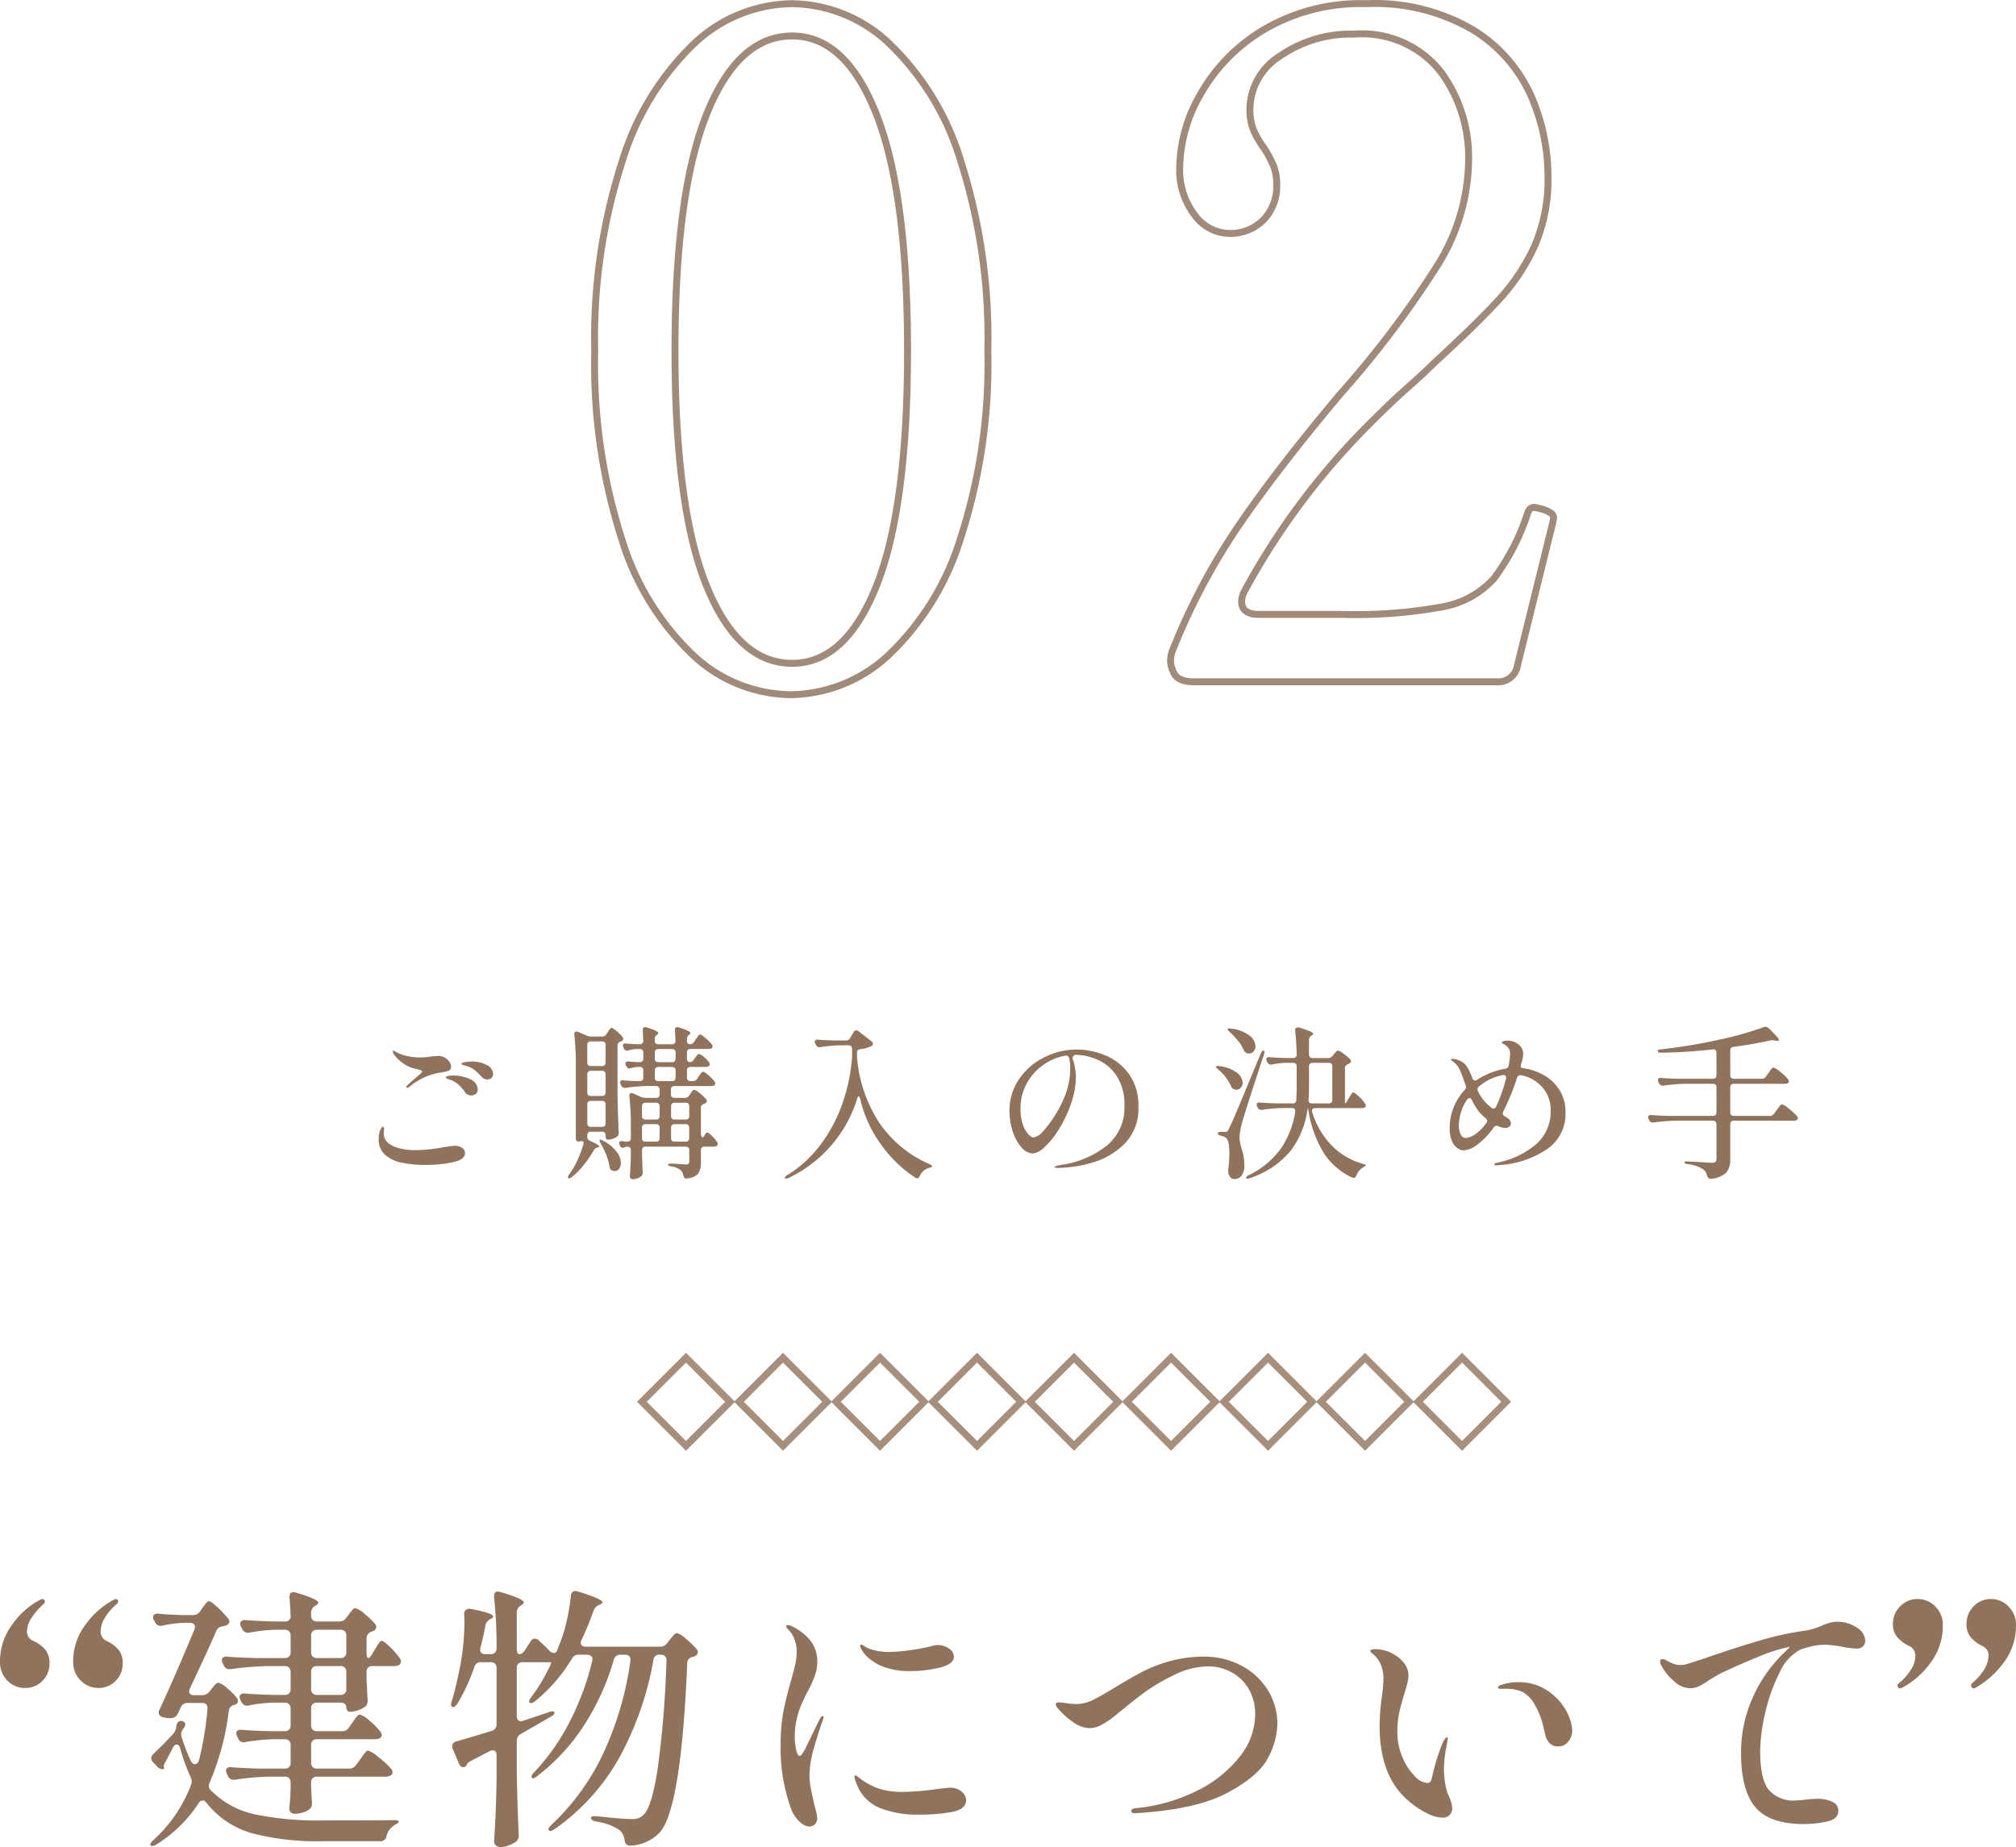
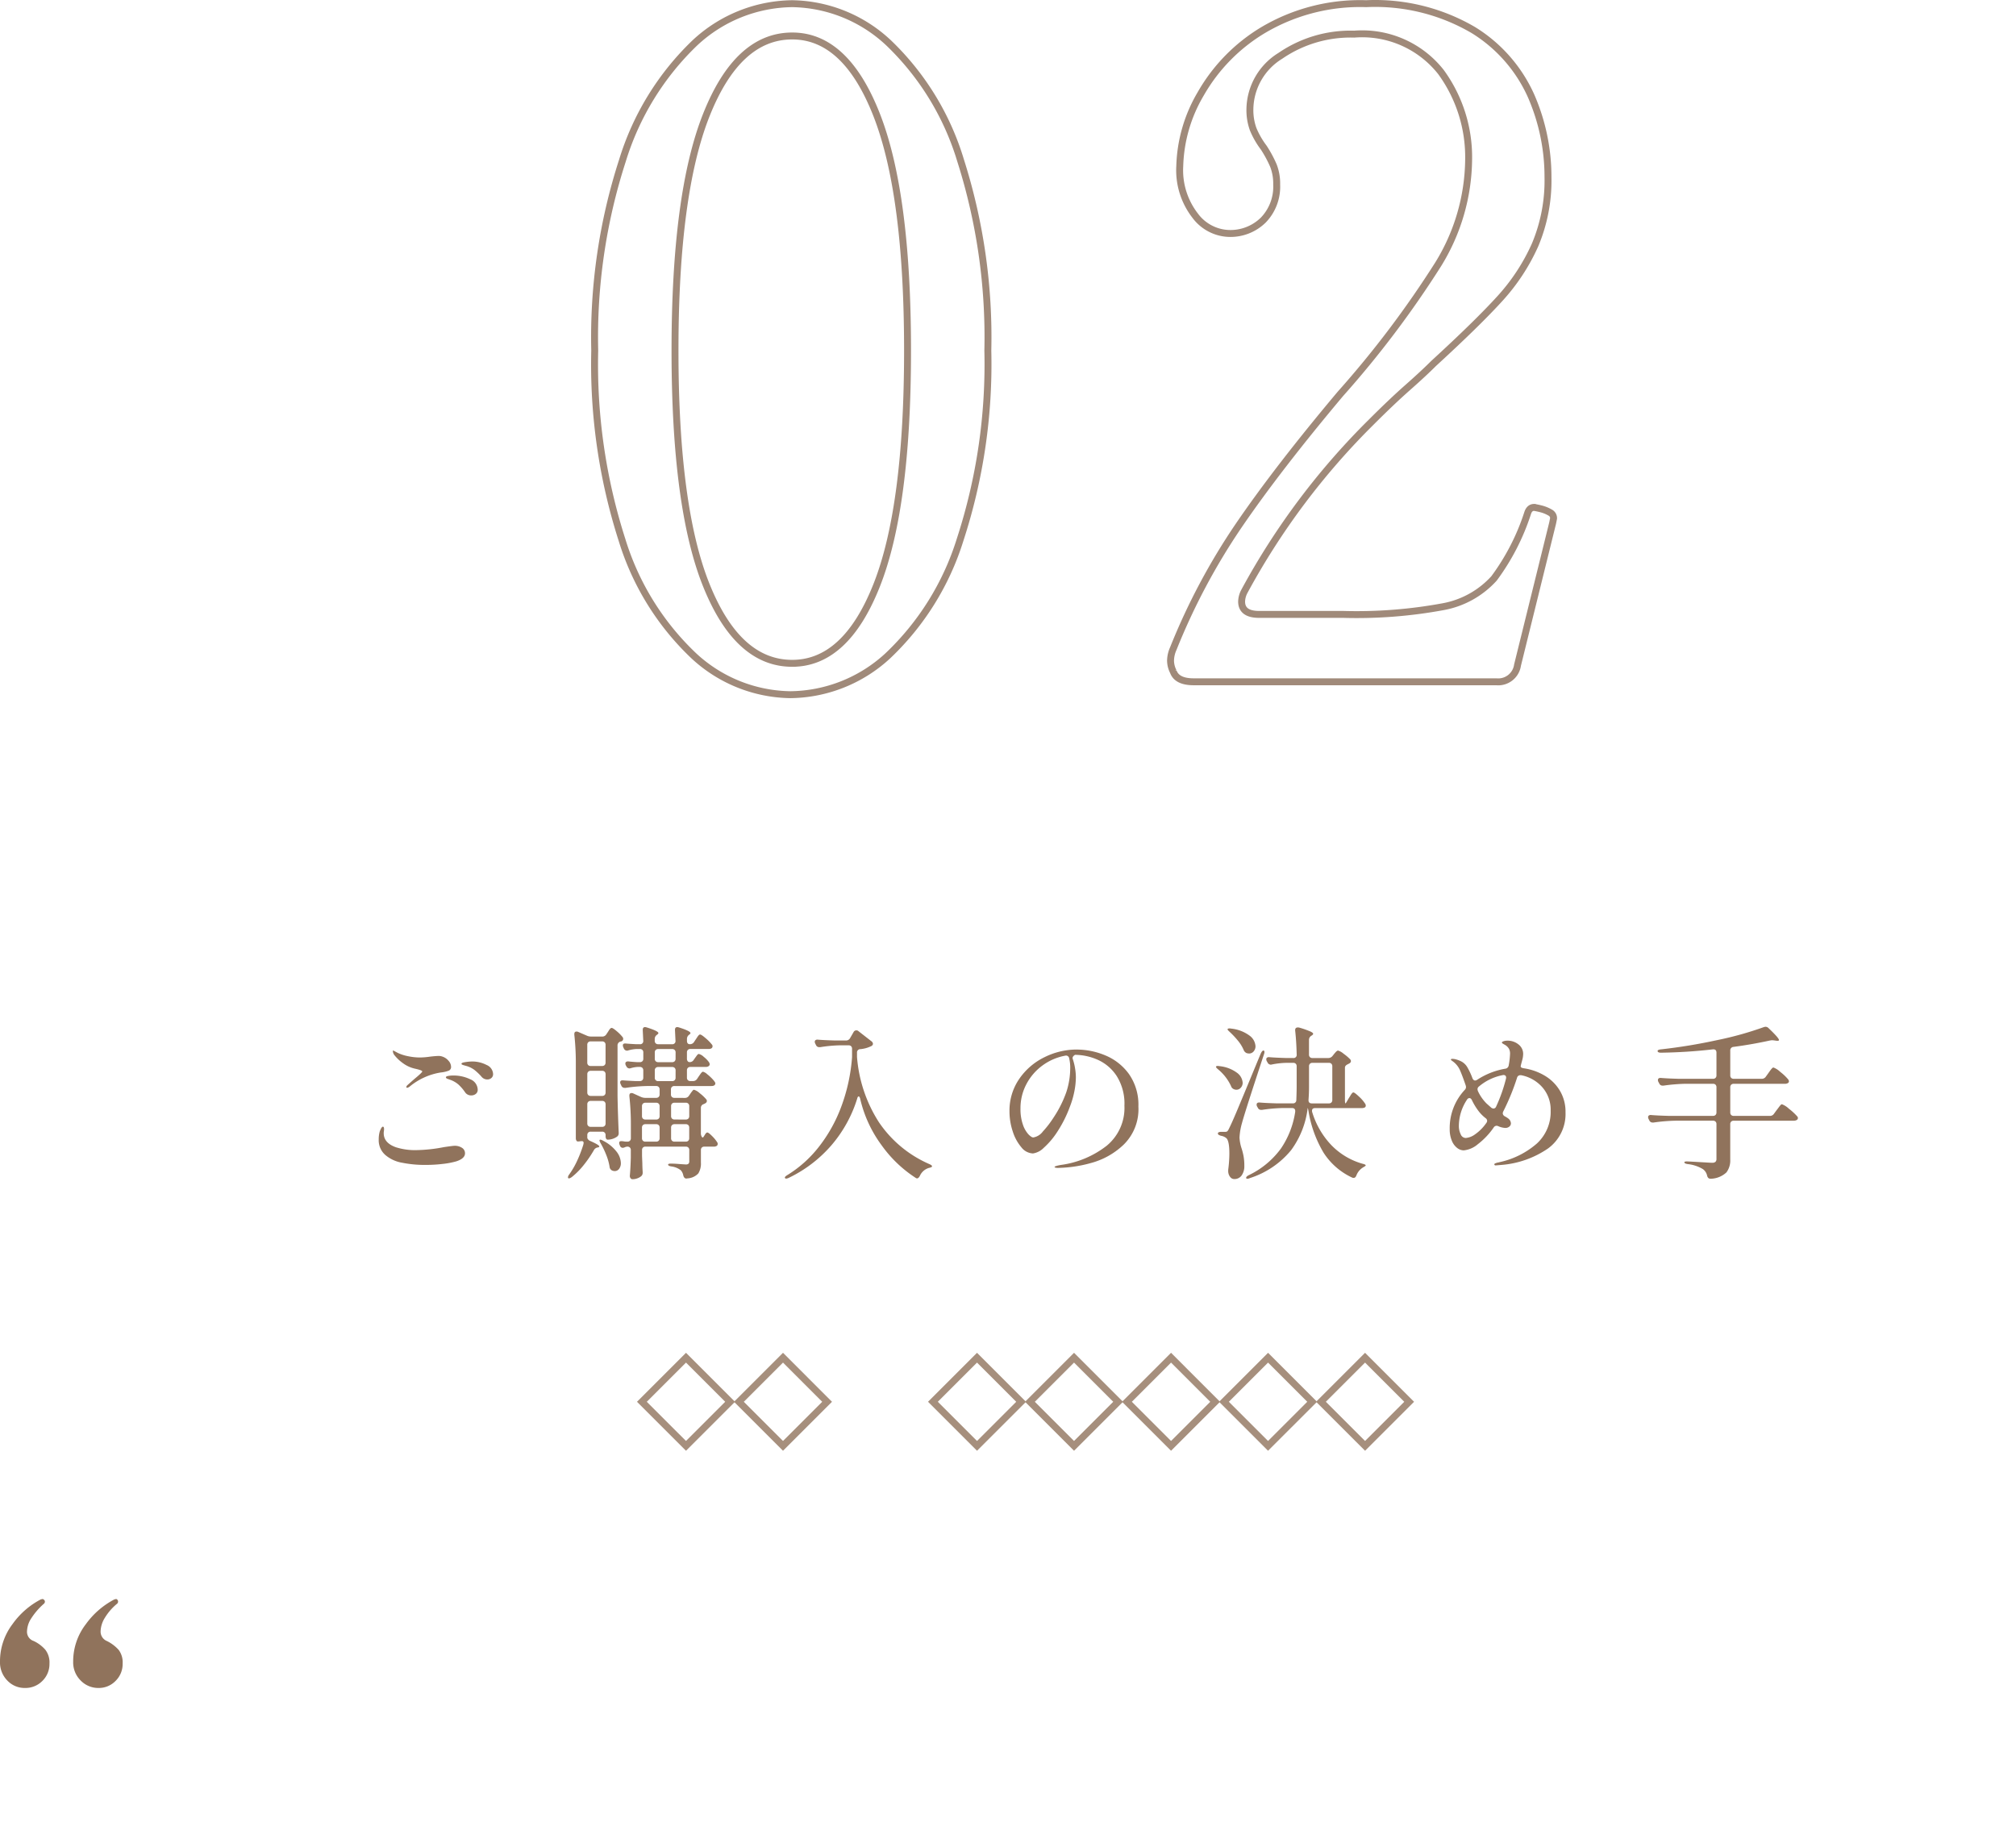
<svg xmlns="http://www.w3.org/2000/svg" width="290.94" height="266.621" viewBox="0 0 290.94 266.621">
  <g id="text" transform="translate(-641 -1930.499)">
    <g id="text-2" data-name="text" transform="translate(-1 131.777)">
-       <path id="パス_32514" data-name="パス 32514" d="M-7.86-35.7a.346.346,0,0,1-.24-.12.346.346,0,0,1-.12-.24.519.519,0,0,1,.18-.36,8.239,8.239,0,0,0,1.8-2.04,3.816,3.816,0,0,0,.6-1.92,1.544,1.544,0,0,0-.9-1.44,5.509,5.509,0,0,1-1.71-1.26A2.812,2.812,0,0,1-8.88-45a3.472,3.472,0,0,1,1.05-2.55A3.4,3.4,0,0,1-5.34-48.6a3.521,3.521,0,0,1,2.58,1.08,3.663,3.663,0,0,1,1.08,2.7,8.864,8.864,0,0,1-1.8,5.46,12.089,12.089,0,0,1-4.14,3.6Zm10.62,0a.346.346,0,0,1-.24-.12.407.407,0,0,1-.12-.3.407.407,0,0,1,.12-.3,7.987,7.987,0,0,0,1.8-2.07,3.9,3.9,0,0,0,.6-1.89,1.469,1.469,0,0,0-.9-1.44,5.137,5.137,0,0,1-1.68-1.26A2.9,2.9,0,0,1,1.74-45a3.524,3.524,0,0,1,1.02-2.55A3.374,3.374,0,0,1,5.28-48.6,3.454,3.454,0,0,1,7.8-47.52a3.663,3.663,0,0,1,1.08,2.7,8.737,8.737,0,0,1-1.8,5.43A13.114,13.114,0,0,1,3-35.76Z" transform="translate(924.06 2078.143)" fill="#90735c" />
-       <path id="パス_32513" data-name="パス 32513" d="M-98.6-29.36a1.149,1.149,0,0,0,1-.52l.32-.44q.12-.16.34-.44a2.972,2.972,0,0,1,.36-.4.453.453,0,0,1,.3-.12,3.528,3.528,0,0,1,1.3.82A10.441,10.441,0,0,1-93.44-29a.688.688,0,0,1,.16.44.665.665,0,0,1-.32.52,3.1,3.1,0,0,1-.4.16,1.025,1.025,0,0,0-.68.96v2q0,.84.24.84t.56-.56l.4-.68q.16-.24.36-.58a3.469,3.469,0,0,1,.34-.5.4.4,0,0,1,.3-.16q.28,0,1.22.92a9.943,9.943,0,0,1,1.38,1.6.745.745,0,0,1,.16.48.612.612,0,0,1-.2.44,1.4,1.4,0,0,1-.76.2h-3.16a.838.838,0,0,0-.62.22.838.838,0,0,0-.22.62V-21l.08,1.4q0,.6.08,1.56a1.922,1.922,0,0,1-.08.6.771.771,0,0,1-.32.4,3.743,3.743,0,0,1-1.06.52,3.737,3.737,0,0,1-1.14.2.408.408,0,0,1-.34-.2A.816.816,0,0,1-97.6-17a.568.568,0,0,0-.22-.46.954.954,0,0,0-.62-.18h-3.4a.838.838,0,0,0-.62.22.838.838,0,0,0-.22.62v2.44a.838.838,0,0,0,.22.62.838.838,0,0,0,.62.22h3.64a1.128,1.128,0,0,0,1-.56l.44-.64q.12-.16.36-.5a4.093,4.093,0,0,1,.42-.52.5.5,0,0,1,.34-.18,3.6,3.6,0,0,1,1.4.9,8.931,8.931,0,0,1,1.56,1.58.865.865,0,0,1,.2.44.612.612,0,0,1-.2.44,1.4,1.4,0,0,1-.76.2h-8.4a.838.838,0,0,0-.62.22.838.838,0,0,0-.22.62v2.56a.838.838,0,0,0,.22.62.838.838,0,0,0,.62.22h4.64a1.149,1.149,0,0,0,1-.52l.56-.76q.16-.2.42-.58a4.1,4.1,0,0,1,.44-.56.5.5,0,0,1,.34-.18,4.7,4.7,0,0,1,1.52.98,12.241,12.241,0,0,1,1.8,1.66.88.88,0,0,1,.2.48.572.572,0,0,1-.24.44,1.4,1.4,0,0,1-.76.2h-9.92a.838.838,0,0,0-.62.22.838.838,0,0,0-.22.62v.64q.04,1.12.12,2.16v.24a1.027,1.027,0,0,1-.28.76,2.713,2.713,0,0,1-.98.52,3.959,3.959,0,0,1-1.22.2.736.736,0,0,1-.6-.24.848.848,0,0,1-.2-.56q.12-.92.16-1.88l.04-.88v-.96a.838.838,0,0,0-.22-.62.838.838,0,0,0-.62-.22h-2.2a37.528,37.528,0,0,0-4.96.44h-.24a.822.822,0,0,1-.8-.52l-.16-.32a1.065,1.065,0,0,1-.12-.48.44.44,0,0,1,.2-.38.8.8,0,0,1,.56-.1q1.36.12,4.12.2h3.6a.838.838,0,0,0,.62-.22.838.838,0,0,0,.22-.62v-2.56a.838.838,0,0,0-.22-.62.838.838,0,0,0-.62-.22h-1.76a29.554,29.554,0,0,0-3.92.4.886.886,0,0,1-.28.04.8.8,0,0,1-.76-.52l-.16-.32a1.065,1.065,0,0,1-.12-.48.44.44,0,0,1,.2-.38.8.8,0,0,1,.56-.1q1.36.12,4.12.2h2.12a.838.838,0,0,0,.62-.22.838.838,0,0,0,.22-.62V-16.8a.838.838,0,0,0-.22-.62.838.838,0,0,0-.62-.22h-1.56a19.577,19.577,0,0,0-3.6.4.886.886,0,0,1-.28.04.873.873,0,0,1-.8-.52l-.16-.28a1.065,1.065,0,0,1-.12-.48.44.44,0,0,1,.2-.38.8.8,0,0,1,.56-.1q1.36.12,4.08.2h1.68a.838.838,0,0,0,.62-.22.838.838,0,0,0,.22-.62v-2.48a.838.838,0,0,0-.22-.62.838.838,0,0,0-.62-.22h-2.48a43.086,43.086,0,0,0-5.28.44h-.24a.822.822,0,0,1-.8-.52l-.16-.32a1.065,1.065,0,0,1-.12-.48.44.44,0,0,1,.2-.38.8.8,0,0,1,.56-.1q1.36.12,4.12.2h4.2a.838.838,0,0,0,.62-.22.838.838,0,0,0,.22-.62v-2.4a.838.838,0,0,0-.22-.62.838.838,0,0,0-.62-.22H-108a23.642,23.642,0,0,0-3.52.4.886.886,0,0,1-.28.04.873.873,0,0,1-.8-.52l-.2-.36a1,1,0,0,1-.12-.44.479.479,0,0,1,.22-.4.805.805,0,0,1,.58-.12q1.32.12,4,.2h1.64a.742.742,0,0,0,.84-.84q-.08-1.84-.16-2.6v-.08q0-.72.6-.72l.36.08q3.2.96,3.2,1.44,0,.2-.36.4l-.12.08a1.128,1.128,0,0,0-.56,1v.4a.838.838,0,0,0,.22.62.838.838,0,0,0,.62.22Zm-21.12-.92a1.149,1.149,0,0,0,1-.52l.32-.48q.16-.2.46-.6t.54-.4q.28,0,1.24.9a14.539,14.539,0,0,1,1.52,1.62.64.64,0,0,1,.16.4.621.621,0,0,1-.44.56,3.657,3.657,0,0,1-.6.16,1.041,1.041,0,0,0-.88.72q-1.08,2.52-3.76,8.2a1,1,0,0,0-.12.44q0,.56.72.56h1.12a1.29,1.29,0,0,0,1.04-.48l.32-.4q.12-.16.46-.54t.58-.38a3.128,3.128,0,0,1,1.22.78,8.841,8.841,0,0,1,1.42,1.42.688.688,0,0,1,.16.44.591.591,0,0,1-.36.52l-.16.04a.978.978,0,0,0-.8.88,38.2,38.2,0,0,1-2.76,10.32,1.065,1.065,0,0,0-.12.48.956.956,0,0,0,.32.68,12.65,12.65,0,0,0,6.3,3.44,45.827,45.827,0,0,0,10.02.88q7,0,9.92-.04h.2q.64,0,.64.24,0,.12-.2.24t-.48.28A2.624,2.624,0,0,0-91.8,1.6a.835.835,0,0,1-.88.76H-101a36.82,36.82,0,0,1-10.32-1.18A12.865,12.865,0,0,1-117.8-3.2a.6.6,0,0,0-.52-.32.7.7,0,0,0-.6.4,19.687,19.687,0,0,1-6.04,5.92,1.6,1.6,0,0,1-.56.24q-.24.04-.32-.08l-.04-.12q0-.24.48-.68A20.583,20.583,0,0,0-120-5.8a1.114,1.114,0,0,0,.08-.48,1.42,1.42,0,0,0-.16-.64A26.188,26.188,0,0,1-121.56-11q-.16-.6-.52-.6-.32,0-.56.48l-1.08,2.08q-.32.48-.2.72a.557.557,0,0,1,.04.24l-.24.04a1,1,0,0,1-.72-.32l-.68-.72a.987.987,0,0,1-.24-.56.9.9,0,0,1,.32-.6q1.6-1.52,2.8-2.84a1.825,1.825,0,0,0,.48-.96l.04-.28a.915.915,0,0,1,.32-.58.554.554,0,0,1,.56-.06.48.48,0,0,1,.4.48,1.064,1.064,0,0,1-.2.48l-.16.24a1.239,1.239,0,0,0-.24.68,2.205,2.205,0,0,0,.08.44,25.723,25.723,0,0,0,1.32,3.4q.24.48.6.48.4,0,.6-.64a47.062,47.062,0,0,0,1.2-7.32v-.12q0-.76-.8-.76h-2.04a1.059,1.059,0,0,0-1,.6l-.4.88a1.186,1.186,0,0,1-.72.68,2.132,2.132,0,0,1-.48.04,3.52,3.52,0,0,1-1.04-.16q-.56-.2-.56-.64a1,1,0,0,1,.12-.44q2.04-4.36,5.04-11.56l.08-.36a.533.533,0,0,0-.2-.44.807.807,0,0,0-.52-.16h-1a16.537,16.537,0,0,0-2.96.4l-.24.04a.9.9,0,0,1-.84-.52l-.16-.28a1.065,1.065,0,0,1-.12-.48.44.44,0,0,1,.2-.38.8.8,0,0,1,.56-.1q1.12.12,3.44.2Zm22.12,2.96a.838.838,0,0,0-.22-.62.838.838,0,0,0-.62-.22h-3.4a.838.838,0,0,0-.62.22.838.838,0,0,0-.22.62v2.4a.838.838,0,0,0,.22.62.838.838,0,0,0,.62.22h3.4a.838.838,0,0,0,.62-.22.838.838,0,0,0,.22-.62Zm-5.08,7.72a.838.838,0,0,0,.22.62.838.838,0,0,0,.62.22h3.4a.838.838,0,0,0,.62-.22.838.838,0,0,0,.22-.62v-2.48a.838.838,0,0,0-.22-.62.838.838,0,0,0-.62-.22h-3.4a.838.838,0,0,0-.62.22.838.838,0,0,0-.22.62Zm30.08-5.04q.4,0,.76-.56l.84-1.28a.7.7,0,0,1,.6-.4.841.841,0,0,1,.6.28q.24.24.64.6t.88.88a1.174,1.174,0,0,0,.64.32.448.448,0,0,0,.44-.36,8.3,8.3,0,0,0,.32-.8,20.778,20.778,0,0,0,1.08-3.46,28.785,28.785,0,0,0,.6-3.62q.08-.72.64-.72a2.4,2.4,0,0,1,.4.08q3.52,1.08,3.52,1.56,0,.16-.36.32l-.12.04a1.461,1.461,0,0,0-.8.84,43.912,43.912,0,0,1-1.72,4.2,1,1,0,0,0-.12.44q0,.56.76.56h10.64a1.29,1.29,0,0,0,1.04-.48l.36-.48q.16-.2.5-.6t.58-.4a3.418,3.418,0,0,1,1.28.82,11.4,11.4,0,0,1,1.56,1.5.688.688,0,0,1,.16.44.675.675,0,0,1-.4.56l-.36.12a.9.9,0,0,0-.76.92q-.88,20.96-3.96,24.4A6.134,6.134,0,0,1-56.56,3h-.12q-.64,0-.76-.8A2.3,2.3,0,0,0-58.16.76,8.187,8.187,0,0,0-61.52-.48q-.76-.16-.76-.52,0-.32.88-.24,3.68.4,5,.4a2.9,2.9,0,0,0,.96-.12,2.4,2.4,0,0,0,.72-.48q1.24-1.12,2.1-7A148.8,148.8,0,0,0-51.4-23.68v-.08a.771.771,0,0,0-.22-.6.829.829,0,0,0-.58-.2h-.2a.8.8,0,0,0-.88.76,46.094,46.094,0,0,1-4.9,14.06A31.155,31.155,0,0,1-67.52.6q-.64.44-.84.2a.23.23,0,0,1-.08-.16q0-.2.48-.68A33.781,33.781,0,0,0-60.4-10.58a46.71,46.71,0,0,0,3.8-13.1v-.16q0-.72-.8-.72h-.64a.941.941,0,0,0-.96.72,35.291,35.291,0,0,1-4.26,9.42A29.058,29.058,0,0,1-70-7.08q-.64.52-.84.28a.232.232,0,0,1-.04-.16,1.1,1.1,0,0,1,.4-.64,31.283,31.283,0,0,0,5.14-7.34,38.83,38.83,0,0,0,3.22-8.7l.04-.24a.61.61,0,0,0-.22-.5.887.887,0,0,0-.58-.18h-1.16a1.071,1.071,0,0,0-1,.56,23.362,23.362,0,0,1-5.28,6.12q-.56.44-.84.24l-.08-.16a1.493,1.493,0,0,1,.36-.68,25.2,25.2,0,0,0,2.4-3.92,4.14,4.14,0,0,0,.36-.74q.12-.34.04-.34h-4.08a.838.838,0,0,0-.62.22.838.838,0,0,0-.22.62v6.92a.875.875,0,0,0,.16.56.533.533,0,0,0,.44.2,1.27,1.27,0,0,0,.36-.08l3.6-1.2a1.28,1.28,0,0,1,.6-.14q.24.02.28.14v.04q0,.32-.56.6l-4.28,2.48a1.114,1.114,0,0,0-.6,1v4.68q.08,4.36.28,8.8v.2a1.07,1.07,0,0,1-.36.84,4.649,4.649,0,0,1-1.06.56,3.27,3.27,0,0,1-1.18.24.992.992,0,0,1-.7-.24.74.74,0,0,1-.26-.56q.28-4,.36-8.76v-3.68q0-.72-.56-.72a1,1,0,0,0-.44.12l-2.68,1.4a1.559,1.559,0,0,0-.56.44l-.08.16a.513.513,0,0,1-.48.32q-.4,0-.64-.56l-.88-2.08a1.27,1.27,0,0,1-.08-.36.7.7,0,0,1,.6-.72q3.16-.92,5.08-1.52a.941.941,0,0,0,.72-.96v-8.12a.838.838,0,0,0-.22-.62.838.838,0,0,0-.62-.22h-1.4a.935.935,0,0,0-.96.68,26.93,26.93,0,0,1-2.44,5.28q-.36.52-.6.52-.32,0-.32-.4a1.328,1.328,0,0,1,.12-.52q.48-1.52,1.16-4.84a34.636,34.636,0,0,0,.64-6.8,6.464,6.464,0,0,0-.04-.84.757.757,0,0,1,.26-.64.93.93,0,0,1,.74-.12q3.2.6,3.2,1.08,0,.2-.32.32l-.12.08a1.31,1.31,0,0,0-.68.88q-.32,1.72-.72,3.2a1.041,1.041,0,0,0-.04.32q0,.64.76.64h.76a.838.838,0,0,0,.62-.22.838.838,0,0,0,.22-.62v-.24a64.492,64.492,0,0,0-.36-7.16v-.16q0-.64.56-.64a2.4,2.4,0,0,1,.4.08,23.173,23.173,0,0,1,2.58.9q.74.34.74.58,0,.2-.32.4l-.12.08a1.128,1.128,0,0,0-.56,1v5.16a1.539,1.539,0,0,0,.1.62A.321.321,0,0,0-72.6-24.64ZM-30.8.24a2.152,2.152,0,0,1-1.4-.72,4.871,4.871,0,0,1-1.16-1.68,25.785,25.785,0,0,1-1.56-9.52,24.821,24.821,0,0,1,.4-4.7q.4-2.06,1.08-4.38.44-1.56.64-2.46A8.186,8.186,0,0,0-32.6-25a5.138,5.138,0,0,0-.3-1.7,3.586,3.586,0,0,0-.82-1.38q-.08-.08-.24-.26a.529.529,0,0,1-.16-.34q0-.16.24-.16a1.55,1.55,0,0,1,.64.2,7.825,7.825,0,0,1,2.6,2.02,4.855,4.855,0,0,1,1,3.18A5.764,5.764,0,0,1-30-21.48a17.011,17.011,0,0,1-1.08,2.32q-.4.8-.8,1.7a10.461,10.461,0,0,0-.6,1.7,11.464,11.464,0,0,0-.4,3.08,8.2,8.2,0,0,0,.2,1.86q.2.86.52.86.16,0,.38-.34t.3-.46l2.2-4.52q.28-.44.44-.44.12,0,.12.16l-.12.48q-.6,1.6-1.26,3.94a14.747,14.747,0,0,0-.66,3.82,10.991,10.991,0,0,0,.2,2.08q.2,1.04.56,2.56A9.915,9.915,0,0,1-29.64-1a1.2,1.2,0,0,1-.34.92A1.154,1.154,0,0,1-30.8.24ZM-16.28-22.2a10.426,10.426,0,0,1-3.52-.52A7.217,7.217,0,0,1-22-23.9a4.628,4.628,0,0,1-1.28-1.46,1.246,1.246,0,0,1-.16-.52q0-.16.12-.16a1.247,1.247,0,0,1,.4.2q.32.2.56.32a8.027,8.027,0,0,0,3.08.56,23.083,23.083,0,0,0,2.92-.24,28.374,28.374,0,0,0,3.08-.56,3.29,3.29,0,0,1,1-.2,2.806,2.806,0,0,1,1.64.5,1.43,1.43,0,0,1,.72,1.18q0,1.08-2.04,1.58A18.094,18.094,0,0,1-16.28-22.2Zm1.24,20.72a14.518,14.518,0,0,1-5.62-.98A6.006,6.006,0,0,1-24-6.04a3.1,3.1,0,0,1-.28-.92.141.141,0,0,1,.16-.16.587.587,0,0,1,.32.16q.2.16.32.24A9.026,9.026,0,0,0-19.88-5a11.847,11.847,0,0,0,2.72.24,36.935,36.935,0,0,0,5-.44q1.52-.16,1.64-.16A2.52,2.52,0,0,1-8.8-4.8a1.633,1.633,0,0,1,.64,1.24q0,1.28-1.94,1.68A25.154,25.154,0,0,1-15.04-1.48Zm31.32-.2q-.6,0-.6-.32t.56-.4a25.022,25.022,0,0,0,8.8-2.46,17.787,17.787,0,0,0,6.24-4.92,9.841,9.841,0,0,0,2.28-6.1,7.107,7.107,0,0,0-.98-3.82,6.392,6.392,0,0,0-2.54-2.38,7.093,7.093,0,0,0-3.28-.8A11.24,11.24,0,0,0,21.8-21.6a27.3,27.3,0,0,0-4.16,2.44q-1.56,1.16-3.32,2.6-.2.16-1.08.88a11.129,11.129,0,0,1-1.82,1.22,3.686,3.686,0,0,1-1.7.5,4.179,4.179,0,0,1-2.36-.82,10.1,10.1,0,0,1-1.96-1.7q-.6-.56-.6-.88,0-.2.1-.26a.819.819,0,0,1,.38-.06,10.27,10.27,0,0,1,1.08.12,10.059,10.059,0,0,0,1.36.12,5.473,5.473,0,0,0,2.4-.58q1.2-.58,3.28-1.86,2.24-1.36,3.92-2.24a20.48,20.48,0,0,1,3.96-1.52,18.3,18.3,0,0,1,4.96-.64,11.282,11.282,0,0,1,5.22,1.24,9.828,9.828,0,0,1,3.86,3.48,9.19,9.19,0,0,1,1.44,5.08,10.765,10.765,0,0,1-1.34,4.8q-1.34,2.64-5.88,5.06T16.28-1.68Zm44.28.64a5.439,5.439,0,0,1-2.22-.64,13.23,13.23,0,0,1-2.9-2q-3.92-3.52-3.92-10.6a31,31,0,0,1,.32-4.2,23.69,23.69,0,0,0,.24-2.48,5.79,5.79,0,0,0-.36-2.12,4.009,4.009,0,0,0-1.24-1.64q-.32-.28-.32-.4t.26-.18a2.394,2.394,0,0,1,.54-.06,5.154,5.154,0,0,1,2.14.5,5.151,5.151,0,0,1,1.84,1.38,2.874,2.874,0,0,1,.74,1.88,5.231,5.231,0,0,1-.18,1.24q-.18.72-.42,1.44-.48,1.6-.74,2.78a12.619,12.619,0,0,0-.26,2.7,9.169,9.169,0,0,0,.74,3.7,8.46,8.46,0,0,0,1.76,2.7,2.826,2.826,0,0,0,1.82,1q.52,0,.68-.8a28.265,28.265,0,0,1,1.56-5.04q.36-.76.6-.76.12,0,.12.24l-.12.72a18.089,18.089,0,0,0-.44,3.8,14.588,14.588,0,0,0,.24,2.24,7.327,7.327,0,0,0,.52,1.6A4.534,4.534,0,0,1,62-2.44a1.378,1.378,0,0,1-.38,1.02A1.433,1.433,0,0,1,60.56-1.04Zm16.8-10.28a1.734,1.734,0,0,1-1.28-.44,2.588,2.588,0,0,1-.64-1.2q-.04-.16-.38-1.56a10.541,10.541,0,0,0-1.12-2.76,4.715,4.715,0,0,0-1.74-1.88,5.61,5.61,0,0,0-2.56-.48h-.68q-.36,0-.36-.2t.44-.36a8.044,8.044,0,0,1,2.56-.4,7.387,7.387,0,0,1,5,1.88,8.009,8.009,0,0,1,2.1,2.76,6.269,6.269,0,0,1,.62,2.32,2.464,2.464,0,0,1-.58,1.62A1.742,1.742,0,0,1,77.36-11.32Zm40.28-18a4.861,4.861,0,0,1,2.7.82,2.305,2.305,0,0,1,1.26,1.9,1.1,1.1,0,0,1-.34.84,1.154,1.154,0,0,1-.82.32,14.4,14.4,0,0,1-2.04-.24,14.876,14.876,0,0,0-2.56-.32,8.461,8.461,0,0,0-2.02.24q-.98.24-1.54.44a6.806,6.806,0,0,0-3.04,3.34,25.079,25.079,0,0,0-2.06,5.76,25.164,25.164,0,0,0-.74,5.62q0,3.96,1.22,5.52a4.746,4.746,0,0,0,3.98,1.56l1.08-.08a15.143,15.143,0,0,1,1.88-.16,4.952,4.952,0,0,1,2.28.44,1.385,1.385,0,0,1,.84,1.28q0,1.2-1.62,1.56a15.539,15.539,0,0,1-3.38.36q-4.96,0-7-2.46t-2.04-7.78a19.209,19.209,0,0,1,1.68-8,20.373,20.373,0,0,1,4.36-6.32q1.12-1.04.92-1l-.24.04a23.058,23.058,0,0,0-4.22,1.38q-2.82,1.14-5.66,2.5-.48.28-.84.5t-.64.38A9.53,9.53,0,0,1,97.6-20a3.083,3.083,0,0,1-1.32.28,3.634,3.634,0,0,1-2.4-1.14,7.208,7.208,0,0,1-1.72-2.18,1.06,1.06,0,0,1-.16-.52.318.318,0,0,1,.36-.36,1.06,1.06,0,0,1,.52.16,7.874,7.874,0,0,0,1.02.5,2.9,2.9,0,0,0,1.06.18,4.813,4.813,0,0,0,.72-.08q.32-.08,2.64-.84,4.12-1.44,7.84-2.54a44.359,44.359,0,0,1,6.8-1.5,9.477,9.477,0,0,0,2.28-.68,10.379,10.379,0,0,1,1.28-.46A4.3,4.3,0,0,1,117.64-29.32Z" transform="translate(789.58 2062.143)" fill="#90735c" />
      <path id="パス_32512" data-name="パス 32512" d="M-5.25-35.76A3.424,3.424,0,0,1-7.8-36.84a3.719,3.719,0,0,1-1.05-2.7,8.9,8.9,0,0,1,1.8-5.43,11.558,11.558,0,0,1,4.08-3.57l.24-.06a.346.346,0,0,1,.24.12.346.346,0,0,1,.12.24.407.407,0,0,1-.12.3,9.932,9.932,0,0,0-1.83,2.1,3.614,3.614,0,0,0-.63,1.86,1.4,1.4,0,0,0,.96,1.44,5.137,5.137,0,0,1,1.68,1.26,3,3,0,0,1,.6,1.98,3.423,3.423,0,0,1-1.02,2.52A3.423,3.423,0,0,1-5.25-35.76Zm10.62,0a3.521,3.521,0,0,1-2.58-1.08,3.663,3.663,0,0,1-1.08-2.7,8.807,8.807,0,0,1,1.83-5.43,11.811,11.811,0,0,1,4.11-3.57l.24-.06a.259.259,0,0,1,.21.12.4.4,0,0,1,.09.24.407.407,0,0,1-.12.3,7.987,7.987,0,0,0-1.8,2.07,3.9,3.9,0,0,0-.6,1.89,1.469,1.469,0,0,0,.9,1.44,5.531,5.531,0,0,1,1.71,1.29,2.982,2.982,0,0,1,.57,1.95,3.423,3.423,0,0,1-1.02,2.52A3.353,3.353,0,0,1,5.37-35.76Z" transform="translate(650.85 2078.143)" fill="#90735c" />
    </g>
    <g id="ひし形" transform="translate(34.929 131.777)" opacity="0.8">
      <g id="パス_32511" data-name="パス 32511" transform="translate(705.071 1994) rotate(45)" fill="none">
        <path d="M0,0H10V10H0Z" stroke="none" />
        <path d="M 1 1 L 1 9 L 9 9 L 9 1 L 1 1 M 0 0 L 10 0 L 10 10 L 0 10 L 0 0 Z" stroke="none" fill="#90735c" />
      </g>
      <g id="パス_32510" data-name="パス 32510" transform="translate(719.071 1994) rotate(45)" fill="none">
-         <path d="M0,0H10V10H0Z" stroke="none" />
        <path d="M 1 1 L 1 9 L 9 9 L 9 1 L 1 1 M 0 0 L 10 0 L 10 10 L 0 10 L 0 0 Z" stroke="none" fill="#90735c" />
      </g>
      <g id="パス_32509" data-name="パス 32509" transform="translate(733.071 1994) rotate(45)" fill="none">
        <path d="M0,0H10V10H0Z" stroke="none" />
-         <path d="M 1 1 L 1 9 L 9 9 L 9 1 L 1 1 M 0 0 L 10 0 L 10 10 L 0 10 L 0 0 Z" stroke="none" fill="#90735c" />
      </g>
      <g id="パス_32508" data-name="パス 32508" transform="translate(747.071 1994) rotate(45)" fill="none">
        <path d="M0,0H10V10H0Z" stroke="none" />
        <path d="M 1 1 L 1 9 L 9 9 L 9 1 L 1 1 M 0 0 L 10 0 L 10 10 L 0 10 L 0 0 Z" stroke="none" fill="#90735c" />
      </g>
      <g id="パス_32507" data-name="パス 32507" transform="translate(761.071 1994) rotate(45)" fill="none">
        <path d="M0,0H10V10H0Z" stroke="none" />
        <path d="M 1 1 L 1 9 L 9 9 L 9 1 L 1 1 M 0 0 L 10 0 L 10 10 L 0 10 L 0 0 Z" stroke="none" fill="#90735c" />
      </g>
      <g id="パス_32506" data-name="パス 32506" transform="translate(775.071 1994) rotate(45)" fill="none">
        <path d="M0,0H10V10H0Z" stroke="none" />
        <path d="M 1 1 L 1 9 L 9 9 L 9 1 L 1 1 M 0 0 L 10 0 L 10 10 L 0 10 L 0 0 Z" stroke="none" fill="#90735c" />
      </g>
      <g id="パス_32505" data-name="パス 32505" transform="translate(789.071 1994) rotate(45)" fill="none">
        <path d="M0,0H10V10H0Z" stroke="none" />
        <path d="M 1 1 L 1 9 L 9 9 L 9 1 L 1 1 M 0 0 L 10 0 L 10 10 L 0 10 L 0 0 Z" stroke="none" fill="#90735c" />
      </g>
      <g id="パス_32504" data-name="パス 32504" transform="translate(803.071 1994) rotate(45)" fill="none">
        <path d="M0,0H10V10H0Z" stroke="none" />
        <path d="M 1 1 L 1 9 L 9 9 L 9 1 L 1 1 M 0 0 L 10 0 L 10 10 L 0 10 L 0 0 Z" stroke="none" fill="#90735c" />
      </g>
      <g id="パス_32503" data-name="パス 32503" transform="translate(817.071 1994) rotate(45)" fill="none">
        <path d="M0,0H10V10H0Z" stroke="none" />
-         <path d="M 1 1 L 1 9 L 9 9 L 9 1 L 1 1 M 0 0 L 10 0 L 10 10 L 0 10 L 0 0 Z" stroke="none" fill="#90735c" />
      </g>
    </g>
    <path id="パス_32502" data-name="パス 32502" d="M-96.24-11.256q-.12,0-.12-.1a.4.4,0,0,1,.144-.264q.1-.1,1.056-.936,1.1-.912,1.1-1.056,0-.168-1.08-.408a4.593,4.593,0,0,1-1.7-.78,5.871,5.871,0,0,1-1.176-1.092,1.072,1.072,0,0,1-.288-.624q0-.12.048-.12l.12.048q.24.144.624.336a6.3,6.3,0,0,0,1.428.444,8.4,8.4,0,0,0,1.692.18,10.411,10.411,0,0,0,1.44-.12q.864-.1,1.224-.1a1.514,1.514,0,0,1,.6.1,1.894,1.894,0,0,1,.84.576,1.333,1.333,0,0,1,.384.888.557.557,0,0,1-.3.54,4.134,4.134,0,0,1-1.164.276,9.324,9.324,0,0,0-4.512,2.04A.752.752,0,0,1-96.24-11.256Zm11.592-1.2a1.07,1.07,0,0,1-.888-.432,8.511,8.511,0,0,0-1-.948,3.6,3.6,0,0,0-1.068-.54l-.384-.108a1.9,1.9,0,0,1-.312-.108.154.154,0,0,1-.1-.144q0-.144.576-.228a6.621,6.621,0,0,1,.888-.084,4.486,4.486,0,0,1,2.16.5,1.483,1.483,0,0,1,.936,1.3.713.713,0,0,1-.252.588A.874.874,0,0,1-84.648-12.456ZM-87-10.152a1.044,1.044,0,0,1-.912-.5,6.3,6.3,0,0,0-.924-1.068,3.624,3.624,0,0,0-1.188-.684q-.12-.048-.3-.108a.819.819,0,0,1-.252-.12.172.172,0,0,1-.072-.132q0-.144.336-.2a3.816,3.816,0,0,1,.672-.06,5.511,5.511,0,0,1,2.5.54,1.655,1.655,0,0,1,1.08,1.5.732.732,0,0,1-.288.624A1.053,1.053,0,0,1-87-10.152ZM-93.624-.12a16.585,16.585,0,0,1-3.324-.312,5.025,5.025,0,0,1-2.364-1.056,2.81,2.81,0,0,1-1.032-2.3,4.2,4.2,0,0,1,.144-1.152q.264-.7.456-.7.168,0,.168.36a1.749,1.749,0,0,1-.024.288,1.749,1.749,0,0,0-.024.288q0,1.416,1.776,2.04a9.077,9.077,0,0,0,2.9.408,22.153,22.153,0,0,0,4.008-.432q1.3-.192,1.512-.192a1.881,1.881,0,0,1,1.116.3.919.919,0,0,1,.42.78q0,.768-1.3,1.176a11.839,11.839,0,0,1-1.92.36A21.16,21.16,0,0,1-93.624-.12ZM-56.16-9.792a.677.677,0,0,0,.6-.336l.168-.24a2.981,2.981,0,0,1,.192-.276q.12-.156.192-.24a.216.216,0,0,1,.168-.084,2.075,2.075,0,0,1,.816.492,6.049,6.049,0,0,1,.936.876.413.413,0,0,1,.1.264.394.394,0,0,1-.216.312l-.216.12a.551.551,0,0,0-.432.552v3.624a.97.97,0,0,0,.132.552q.132.192.252,0,.072-.1.18-.276a1.414,1.414,0,0,1,.192-.264.252.252,0,0,1,.18-.084q.168,0,.66.492a5.205,5.205,0,0,1,.732.876.447.447,0,0,1,.1.288.367.367,0,0,1-.12.264.726.726,0,0,1-.432.12h-1.368a.5.5,0,0,0-.372.132.5.5,0,0,0-.132.372v1.8a2.705,2.705,0,0,1-.372,1.56,2.313,2.313,0,0,1-1.572.72l-.144.024q-.336,0-.456-.456a1.547,1.547,0,0,0-.36-.744A2.8,2.8,0,0,0-58.1.1q-.48-.072-.48-.264,0-.144.384-.144.408,0,.768.024t.624.048l.768.048a.559.559,0,0,0,.4-.108.517.517,0,0,0,.108-.372V-2.256a.5.5,0,0,0-.132-.372.5.5,0,0,0-.372-.132h-5.808a.5.5,0,0,0-.372.132.5.5,0,0,0-.132.372v.864L-62.3-.336q0,.456.048,1.224v.144a.623.623,0,0,1-.192.456,1.8,1.8,0,0,1-.564.324,1.982,1.982,0,0,1-.708.132A.331.331,0,0,1-64,1.8a.545.545,0,0,1-.108-.336q.1-1.032.144-2.64v-1.08a.5.5,0,0,0-.132-.372.5.5,0,0,0-.372-.132h-.024a1.091,1.091,0,0,0-.36.1.756.756,0,0,1-.288.072.433.433,0,0,1-.384-.288L-65.568-3a.639.639,0,0,1-.072-.288q0-.264.288-.264a2.079,2.079,0,0,1,.384.036,2.212,2.212,0,0,0,.408.036h.1a.5.5,0,0,0,.372-.132.5.5,0,0,0,.132-.372V-5.832a36.906,36.906,0,0,0-.216-4.2v-.1q0-.36.312-.36a.534.534,0,0,1,.24.048l1.1.5a1.593,1.593,0,0,0,.624.144h1.584a.5.5,0,0,0,.372-.132.5.5,0,0,0,.132-.372v-.7a.5.5,0,0,0-.132-.372.5.5,0,0,0-.372-.132H-61.68a23.692,23.692,0,0,0-3.024.264h-.144a.493.493,0,0,1-.48-.312l-.1-.216a.6.6,0,0,1-.072-.264q0-.336.456-.288.576.048,1.728.1h.648a.5.5,0,0,0,.372-.132.5.5,0,0,0,.132-.372v-1.032a.5.5,0,0,0-.132-.372.5.5,0,0,0-.372-.132H-63a4.481,4.481,0,0,0-.936.168.762.762,0,0,1-.216.048.508.508,0,0,1-.456-.312l-.072-.12a.639.639,0,0,1-.072-.288.264.264,0,0,1,.12-.228.534.534,0,0,1,.36-.06q.408.048,1.224.1h.384a.5.5,0,0,0,.372-.132.5.5,0,0,0,.132-.372v-.888a.5.5,0,0,0-.132-.372.5.5,0,0,0-.372-.132h-.456a5.15,5.15,0,0,0-1.176.192.762.762,0,0,1-.216.048.508.508,0,0,1-.456-.312l-.072-.168a.639.639,0,0,1-.072-.288q0-.312.456-.264.48.048,1.488.1h.5a.445.445,0,0,0,.5-.5l-.072-1.488v-.1q0-.384.336-.384a1.443,1.443,0,0,1,.24.048q1.68.528,1.68.816,0,.1-.168.216l-.024.024a.715.715,0,0,0-.336.6v.264a.5.5,0,0,0,.132.372.5.5,0,0,0,.372.132h1.992a.445.445,0,0,0,.5-.5l-.072-1.488v-.1q0-.384.336-.384a1.443,1.443,0,0,1,.24.048q1.656.528,1.656.816,0,.1-.168.216l-.024.024a.729.729,0,0,0-.312.6v.264q0,.5.408.5h.024a.677.677,0,0,0,.6-.336l.24-.36q.072-.1.2-.3a1.9,1.9,0,0,1,.228-.3.277.277,0,0,1,.192-.1q.192,0,.8.528a6.252,6.252,0,0,1,.9.912.357.357,0,0,1,.1.264.367.367,0,0,1-.12.264.726.726,0,0,1-.432.12h-2.64a.5.5,0,0,0-.372.132.5.5,0,0,0-.132.372v.888a.573.573,0,0,0,.108.372.341.341,0,0,0,.276.132.677.677,0,0,0,.6-.336l.168-.24q.072-.1.192-.264a2.077,2.077,0,0,1,.2-.252.252.252,0,0,1,.18-.084,1.6,1.6,0,0,1,.708.42,3.747,3.747,0,0,1,.756.78.737.737,0,0,1,.1.288.343.343,0,0,1-.144.264.726.726,0,0,1-.432.12h-2.208a.5.5,0,0,0-.372.132.5.5,0,0,0-.132.372v1.032a.5.5,0,0,0,.132.372.5.5,0,0,0,.372.132h.36a.69.69,0,0,0,.6-.312l.24-.36q.072-.1.2-.288a2.117,2.117,0,0,1,.228-.288.277.277,0,0,1,.192-.1,1.452,1.452,0,0,1,.588.348,6.668,6.668,0,0,1,.816.756q.372.408.372.576-.024.384-.576.384h-5.328a.5.5,0,0,0-.372.132.5.5,0,0,0-.132.372v.7a.5.5,0,0,0,.132.372.5.5,0,0,0,.372.132Zm-11.928-8.856a.677.677,0,0,0,.6-.336l.192-.288q.048-.072.168-.264a1.268,1.268,0,0,1,.216-.276.293.293,0,0,1,.192-.084q.168,0,.72.468a5.853,5.853,0,0,1,.864.876.389.389,0,0,1,.072.24.37.37,0,0,1-.216.336.387.387,0,0,1-.168.048.565.565,0,0,0-.432.576v7.272q.048,2.616.168,5.28v.1a.575.575,0,0,1-.24.5,2.352,2.352,0,0,1-1.368.432.241.241,0,0,1-.2-.132.692.692,0,0,1-.084-.372v-.144a.5.5,0,0,0-.132-.372.5.5,0,0,0-.372-.132h-1.632a.5.5,0,0,0-.372.132.5.5,0,0,0-.132.372v.408a.719.719,0,0,0,.432.432q1.3.576,1.3.792,0,.1-.216.144h-.048a.786.786,0,0,0-.528.408A16.572,16.572,0,0,1-70.728-.144,10.846,10.846,0,0,1-72.48,1.632q-.408.288-.528.144a.267.267,0,0,1-.024-.12.75.75,0,0,1,.168-.384,11.771,11.771,0,0,0,1.176-2.04,18.009,18.009,0,0,0,.864-2.256,1.323,1.323,0,0,0,.048-.264.233.233,0,0,0-.264-.264,1.84,1.84,0,0,0-.276.024,1.974,1.974,0,0,1-.3.024.241.241,0,0,1-.2-.132.692.692,0,0,1-.084-.372v-10.68a37.147,37.147,0,0,0-.216-4.224v-.1q0-.36.312-.36a.534.534,0,0,1,.24.048l1.272.552a1.435,1.435,0,0,0,.6.12Zm-.024,4.248a.5.5,0,0,0,.372-.132.5.5,0,0,0,.132-.372v-2.544a.5.5,0,0,0-.132-.372.5.5,0,0,0-.372-.132h-1.632a.5.5,0,0,0-.372.132.5.5,0,0,0-.132.372V-14.9a.5.5,0,0,0,.132.372.5.5,0,0,0,.372.132ZM-57.5-16.344a.5.5,0,0,0-.132-.372.5.5,0,0,0-.372-.132H-60a.5.5,0,0,0-.372.132.5.5,0,0,0-.132.372v.888a.5.5,0,0,0,.132.372.5.5,0,0,0,.372.132h1.992a.5.5,0,0,0,.372-.132.5.5,0,0,0,.132-.372Zm0,2.592a.5.5,0,0,0-.132-.372.5.5,0,0,0-.372-.132H-60a.5.5,0,0,0-.372.132.5.5,0,0,0-.132.372v1.032a.5.5,0,0,0,.132.372.5.5,0,0,0,.372.132h1.992a.5.5,0,0,0,.372-.132.5.5,0,0,0,.132-.372Zm-12.24.048a.5.5,0,0,0-.372.132.5.5,0,0,0-.132.372v2.616a.5.5,0,0,0,.132.372.5.5,0,0,0,.372.132h1.632a.5.5,0,0,0,.372-.132.5.5,0,0,0,.132-.372V-13.2a.5.5,0,0,0-.132-.372.5.5,0,0,0-.372-.132Zm0,4.344a.5.5,0,0,0-.372.132.5.5,0,0,0-.132.372V-6.12a.5.5,0,0,0,.132.372.5.5,0,0,0,.372.132h1.632a.5.5,0,0,0,.372-.132.5.5,0,0,0,.132-.372V-8.856a.5.5,0,0,0-.132-.372.5.5,0,0,0-.372-.132Zm9.432,2.688A.5.5,0,0,0-59.94-6.8a.5.5,0,0,0,.132-.372V-8.592a.5.5,0,0,0-.132-.372.5.5,0,0,0-.372-.132h-1.536a.5.5,0,0,0-.372.132.5.5,0,0,0-.132.372v1.416a.5.5,0,0,0,.132.372.5.5,0,0,0,.372.132Zm4.272,0a.5.5,0,0,0,.372-.132.5.5,0,0,0,.132-.372V-8.592a.5.5,0,0,0-.132-.372A.5.5,0,0,0-56.04-9.1h-1.608a.5.5,0,0,0-.372.132.5.5,0,0,0-.132.372v1.416a.5.5,0,0,0,.132.372.5.5,0,0,0,.372.132ZM-59.808-5.5a.5.5,0,0,0-.132-.372A.5.5,0,0,0-60.312-6h-1.536a.5.5,0,0,0-.372.132.5.5,0,0,0-.132.372v1.512a.5.5,0,0,0,.132.372.5.5,0,0,0,.372.132h1.536a.5.5,0,0,0,.372-.132.5.5,0,0,0,.132-.372Zm2.16-.5a.5.5,0,0,0-.372.132.5.5,0,0,0-.132.372v1.512a.5.5,0,0,0,.132.372.5.5,0,0,0,.372.132h1.608a.5.5,0,0,0,.372-.132.5.5,0,0,0,.132-.372V-5.5a.5.5,0,0,0-.132-.372A.5.5,0,0,0-56.04-6ZM-68.3-3.216q-.264-.456-.144-.528a.1.1,0,0,1,.072-.024.821.821,0,0,1,.384.144A5.684,5.684,0,0,1-66.024-2.04,2.83,2.83,0,0,1-65.4-.408a1.349,1.349,0,0,1-.252.852.774.774,0,0,1-.636.324.9.9,0,0,1-.408-.1A.65.65,0,0,1-67.032.12,7.93,7.93,0,0,0-67.5-1.536,12.506,12.506,0,0,0-68.3-3.216Zm37.44-6.456q-.1-.336-.216-.336-.144,0-.216.312a18.93,18.93,0,0,1-3.756,6.78,19.073,19.073,0,0,1-6.132,4.668q-.432.192-.528.024a.1.1,0,0,1-.024-.072q0-.144.36-.36a17.14,17.14,0,0,0,4.488-4,21.516,21.516,0,0,0,3.264-5.8,25.765,25.765,0,0,0,1.584-7.224v-1.2a.5.5,0,0,0-.132-.372.5.5,0,0,0-.372-.132h-1.248a20.063,20.063,0,0,0-2.832.264h-.144a.493.493,0,0,1-.48-.312l-.1-.192a.6.6,0,0,1-.072-.264.287.287,0,0,1,.12-.252.483.483,0,0,1,.336-.06q.864.072,2.5.12h1.512a.664.664,0,0,0,.624-.336l.5-.864a.447.447,0,0,1,.408-.264.422.422,0,0,1,.312.12l1.848,1.44a.52.52,0,0,1,.24.384.394.394,0,0,1-.216.312,4.42,4.42,0,0,1-1.608.456.475.475,0,0,0-.48.528v.6a20.323,20.323,0,0,0,3.168,9.432A16.918,16.918,0,0,0-20.88-.24q.384.168.384.312,0,.1-.12.144a2.278,2.278,0,0,1-.336.1,2.062,2.062,0,0,0-1.3,1.152q-.264.48-.552.312A18.063,18.063,0,0,1-27.756-2.94,18.163,18.163,0,0,1-30.864-9.672Zm31.272-7.1a10.7,10.7,0,0,1,4.1.84A7.95,7.95,0,0,1,7.92-13.248a7.7,7.7,0,0,1,1.368,4.7A7.164,7.164,0,0,1,7.2-3.084,10.893,10.893,0,0,1,2.46-.4,18.82,18.82,0,0,1-2.352.312,1.284,1.284,0,0,1-2.664.276Q-2.808.24-2.808.192q0-.1.312-.18A5.779,5.779,0,0,1-1.872-.12,13.719,13.719,0,0,0,4.716-2.892,7.066,7.066,0,0,0,7.272-8.664a7.472,7.472,0,0,0-1.128-4.308,6.366,6.366,0,0,0-2.76-2.34,8.209,8.209,0,0,0-3.24-.7q-.432.264-.336.576a8.252,8.252,0,0,1,.336,1.344,8.079,8.079,0,0,1,.12,1.32A10.757,10.757,0,0,1,.048-10.74,12.716,12.716,0,0,1-.6-8.52,17.754,17.754,0,0,1-2.388-4.944a11.261,11.261,0,0,1-1.98,2.352,2.752,2.752,0,0,1-1.56.816A2.229,2.229,0,0,1-7.6-2.664a6.571,6.571,0,0,1-1.248-2.3,9.122,9.122,0,0,1-.468-2.88,8.055,8.055,0,0,1,1.4-4.68A9.38,9.38,0,0,1-4.26-15.672,10.449,10.449,0,0,1,.408-16.776Zm-.96,2.64A5.886,5.886,0,0,0-.7-15.5a.464.464,0,0,0-.6-.384,7.935,7.935,0,0,0-3.24,1.4A7.86,7.86,0,0,0-6.864-11.8a7.4,7.4,0,0,0-.864,3.54A6.757,6.757,0,0,0-7.38-5.94a3.979,3.979,0,0,0,.792,1.4q.444.456.708.456A2.164,2.164,0,0,0-4.5-4.944,14.494,14.494,0,0,0-2.952-6.96,16.434,16.434,0,0,0-1.1-10.668,11.113,11.113,0,0,0-.552-14.136ZM39.168-9q.048,0,.24-.336l.264-.456q.1-.144.228-.36a2.358,2.358,0,0,1,.228-.324.266.266,0,0,1,.192-.108q.168,0,.792.588A5.337,5.337,0,0,1,42-8.976a.484.484,0,0,1,.1.312.3.3,0,0,1-.12.24.92.92,0,0,1-.456.1H34.8q-.456,0-.456.384a.624.624,0,0,0,.024.192A11.95,11.95,0,0,0,37.1-3.012,10.1,10.1,0,0,0,41.64-.288a1.508,1.508,0,0,1,.336.108q.12.06.12.132a.355.355,0,0,1-.168.156q-.144.084-.216.132a2.293,2.293,0,0,0-.96,1.152q-.144.36-.384.36a.534.534,0,0,1-.24-.048,9.8,9.8,0,0,1-4.116-3.588A17.012,17.012,0,0,1,33.84-7.872a4.325,4.325,0,0,0-.1-.456H33.72a12.8,12.8,0,0,1-2.388,6.072,12.65,12.65,0,0,1-5.94,4.032.852.852,0,0,1-.384.1q-.144,0-.168-.1V1.728q0-.168.36-.36A12.322,12.322,0,0,0,29.868-2.5,12.719,12.719,0,0,0,31.92-7.8v-.1q0-.432-.48-.432H30.12a22.516,22.516,0,0,0-2.976.264H27a.493.493,0,0,1-.48-.312l-.1-.168a.6.6,0,0,1-.072-.264q0-.36.48-.312.816.072,2.472.12h2.28a.464.464,0,0,0,.5-.48q.048-1.248.048-1.92v-2.952A.5.5,0,0,0,32-14.724a.5.5,0,0,0-.372-.132H30.7a11.746,11.746,0,0,0-2.16.24.532.532,0,0,1-.168.024.544.544,0,0,1-.456-.336l-.1-.168a.639.639,0,0,1-.072-.288.264.264,0,0,1,.12-.228.483.483,0,0,1,.336-.06q.816.072,2.448.12h.984a.445.445,0,0,0,.5-.5q-.048-1.92-.216-3.432-.048-.48.384-.48a.728.728,0,0,1,.216.024,13.9,13.9,0,0,1,1.548.54q.444.2.444.348,0,.12-.192.24l-.072.048a.677.677,0,0,0-.336.6v2.112a.5.5,0,0,0,.132.372.5.5,0,0,0,.372.132h2.256a.774.774,0,0,0,.624-.288l.192-.24q.072-.1.276-.324t.348-.228a2.228,2.228,0,0,1,.792.456,6.928,6.928,0,0,1,.96.816.413.413,0,0,1,.1.264.394.394,0,0,1-.216.312l-.216.12a.95.95,0,0,0-.324.216.485.485,0,0,0-.108.336V-9.5Q39.1-9,39.168-9Zm-16.7-10.32q-.408-.36-.288-.432a.331.331,0,0,1,.24-.072,1.01,1.01,0,0,1,.24.024,5.394,5.394,0,0,1,2.676,1.02,2.049,2.049,0,0,1,.852,1.524,1.114,1.114,0,0,1-.264.744.842.842,0,0,1-.672.312,2.107,2.107,0,0,1-.312-.048.8.8,0,0,1-.456-.456,5.39,5.39,0,0,0-.816-1.332A12.129,12.129,0,0,0,22.464-19.32ZM20.76-4.656a.193.193,0,0,1,.132-.18.923.923,0,0,1,.372-.06h.528a.515.515,0,0,0,.336-.084,1.578,1.578,0,0,0,.264-.444q.312-.6,1.044-2.328T25.992-13.9q1.152-2.784.96-2.3.192-.432.384-.432.144,0,.144.216a.978.978,0,0,1-.072.336Q24.6-7.56,24.24-6.168a9.247,9.247,0,0,0-.36,2.112,6.018,6.018,0,0,0,.264,1.44,8.993,8.993,0,0,1,.324,1.248A7.778,7.778,0,0,1,24.576,0a2.314,2.314,0,0,1-.384,1.392,1.258,1.258,0,0,1-1.08.528.712.712,0,0,1-.516-.228,1.314,1.314,0,0,1-.324-.66,1.139,1.139,0,0,1-.024-.264,2.247,2.247,0,0,1,.024-.36,18.3,18.3,0,0,0,.144-2.16q0-1.968-.5-2.28a1.591,1.591,0,0,0-.672-.288Q20.76-4.44,20.76-4.656Zm13.08-4.8q0,.456.48.456h2.448a.5.5,0,0,0,.372-.132.5.5,0,0,0,.132-.372v-4.848a.5.5,0,0,0-.132-.372.5.5,0,0,0-.372-.132H34.416a.5.5,0,0,0-.372.132.5.5,0,0,0-.132.372V-11.4q0,.936-.072,1.872ZM20.808-13.9q-.384-.312-.312-.432a.331.331,0,0,1,.24-.072,1.01,1.01,0,0,1,.24.024,5.1,5.1,0,0,1,2.544.96,1.939,1.939,0,0,1,.816,1.44,1.037,1.037,0,0,1-.264.708.83.83,0,0,1-.648.3.847.847,0,0,1-.336-.072.719.719,0,0,1-.432-.456A6.827,6.827,0,0,0,20.808-13.9Zm43.656-.432q0,.192.456.264A8.207,8.207,0,0,1,67.9-13.02a6.24,6.24,0,0,1,2.2,2.16,5.889,5.889,0,0,1,.828,3.132A6.155,6.155,0,0,1,68.412-2.5,13.8,13.8,0,0,1,61.7-.12l-.864.072A.2.2,0,0,1,60.7-.1a.138.138,0,0,1-.048-.1q0-.1.192-.168a1.772,1.772,0,0,1,.348-.1.835.835,0,0,0,.2-.048,12.028,12.028,0,0,0,5.424-2.712,6.2,6.2,0,0,0,1.968-4.728,4.9,4.9,0,0,0-1.2-3.372,5.43,5.43,0,0,0-3.048-1.74h-.12a.471.471,0,0,0-.48.36,33.244,33.244,0,0,1-1.992,4.872.639.639,0,0,0-.072.288.522.522,0,0,0,.288.408,3.931,3.931,0,0,1,.528.336.945.945,0,0,1,.36.672.6.6,0,0,1-.228.48.882.882,0,0,1-.588.192,2.793,2.793,0,0,1-.984-.24.639.639,0,0,0-.288-.072.525.525,0,0,0-.408.264,10.635,10.635,0,0,1-2.28,2.4,3.692,3.692,0,0,1-2.04.888,1.584,1.584,0,0,1-.924-.336,2.472,2.472,0,0,1-.78-1.044A4.243,4.243,0,0,1,54.216-5.3a8.048,8.048,0,0,1,2.16-5.64.6.6,0,0,0,.192-.432,1.443,1.443,0,0,0-.048-.24q-.48-1.392-.78-2.076a3.149,3.149,0,0,0-.684-1.044,3.129,3.129,0,0,0-.444-.372q-.228-.156-.228-.228,0-.1.24-.1a2.151,2.151,0,0,1,.576.1,3.9,3.9,0,0,1,.672.264,2.2,2.2,0,0,1,.888.852,9.854,9.854,0,0,1,.744,1.6q.144.312.384.312a.642.642,0,0,0,.312-.12,10.63,10.63,0,0,1,4.032-1.584.563.563,0,0,0,.5-.5,10.661,10.661,0,0,0,.192-1.68,1.485,1.485,0,0,0-.144-.672,1.545,1.545,0,0,0-.528-.552q-.12-.072-.312-.18t-.192-.2q0-.1.24-.18a1.445,1.445,0,0,1,.48-.084,2.5,2.5,0,0,1,1.7.564,1.715,1.715,0,0,1,.648,1.332,3.5,3.5,0,0,1-.132.9q-.132.492-.156.588l-.072.288ZM59.52-9q.048.048.7.624a.642.642,0,0,0,.312.12.433.433,0,0,0,.384-.288,22.554,22.554,0,0,0,1.416-4.008.532.532,0,0,0,.024-.168.36.36,0,0,0-.132-.312.463.463,0,0,0-.372-.048,7.5,7.5,0,0,0-3.408,1.632.5.5,0,0,0-.216.408.92.92,0,0,0,.072.288A6.177,6.177,0,0,0,59.52-9Zm-3,4.992a2.639,2.639,0,0,0,1.356-.528,6.463,6.463,0,0,0,1.6-1.608.592.592,0,0,0,.144-.336.483.483,0,0,0-.216-.384,5.53,5.53,0,0,1-1.1-1.128,8.906,8.906,0,0,1-.888-1.488q-.144-.288-.36-.288a.407.407,0,0,0-.336.216A6.9,6.9,0,0,0,55.536-5.76,2.723,2.723,0,0,0,55.8-4.548.8.8,0,0,0,56.52-4.008Zm42.72-8.544a.69.69,0,0,0,.6-.312l.36-.5q.1-.144.264-.372a3.1,3.1,0,0,1,.276-.336.3.3,0,0,1,.2-.108,2.894,2.894,0,0,1,.984.636,7.149,7.149,0,0,1,1.128,1.068.528.528,0,0,1,.12.288.346.346,0,0,1-.12.24.89.89,0,0,1-.48.12H95.208a.5.5,0,0,0-.372.132.5.5,0,0,0-.132.372V-7.7a.5.5,0,0,0,.132.372.5.5,0,0,0,.372.132h5.208a.69.69,0,0,0,.6-.312l.384-.528q.1-.12.276-.36t.288-.36a.294.294,0,0,1,.2-.12,3.03,3.03,0,0,1,1.008.648,8.36,8.36,0,0,1,1.176,1.08.367.367,0,0,1,.12.264.343.343,0,0,1-.144.264.89.89,0,0,1-.48.12h-8.64a.5.5,0,0,0-.372.132A.5.5,0,0,0,94.7-6V-.912A2.869,2.869,0,0,1,94.152.96a3.44,3.44,0,0,1-2.184.912h-.1a.475.475,0,0,1-.324-.1.726.726,0,0,1-.18-.336,1.548,1.548,0,0,0-.624-.96A5.361,5.361,0,0,0,88.56-.24q-.48-.072-.48-.264,0-.12.36-.12.24,0,2.232.12.456.024.816.048t.6.024a.7.7,0,0,0,.48-.132.58.58,0,0,0,.144-.444V-6a.5.5,0,0,0-.132-.372.5.5,0,0,0-.372-.132h-5.4a25.852,25.852,0,0,0-3.168.264H83.5a.493.493,0,0,1-.48-.312l-.1-.192a.639.639,0,0,1-.072-.288.264.264,0,0,1,.12-.228.483.483,0,0,1,.336-.06q.816.072,2.472.12h6.432a.5.5,0,0,0,.372-.132.5.5,0,0,0,.132-.372v-3.624a.5.5,0,0,0-.132-.372.5.5,0,0,0-.372-.132h-3.96a25.852,25.852,0,0,0-3.168.264h-.144a.493.493,0,0,1-.48-.312l-.12-.216a.6.6,0,0,1-.072-.264q0-.36.48-.312.816.072,2.472.12h4.992a.5.5,0,0,0,.372-.132.5.5,0,0,0,.132-.372V-16.32q0-.528-.528-.48a74.106,74.106,0,0,1-7.488.48q-.432,0-.48-.216v-.024q0-.192.48-.24a79.339,79.339,0,0,0,8.1-1.332,48.394,48.394,0,0,0,6.756-1.884,1.443,1.443,0,0,1,.24-.048.642.642,0,0,1,.456.216q1.488,1.416,1.488,1.7,0,.144-.384.1l-.336-.048-.264-.024a3.149,3.149,0,0,0-.36.048q-2.64.576-5.208.912a.5.5,0,0,0-.48.552v3.552a.5.5,0,0,0,.132.372.5.5,0,0,0,.372.132Z" transform="translate(796 2098.777)" fill="#90735c" />
    <path id="_02" data-name="02" d="M7.51,70.368A20.888,20.888,0,0,1-6.407,64.775,38.577,38.577,0,0,1-16.794,48a82.937,82.937,0,0,1-3.929-27.3,82.86,82.86,0,0,1,4-27.434A39.582,39.582,0,0,1-6.274-23.719a20.908,20.908,0,0,1,14.05-5.66,20.755,20.755,0,0,1,13.917,5.66A39.1,39.1,0,0,1,32.08-6.739a84.156,84.156,0,0,1,3.929,27.434,81.662,81.662,0,0,1-4,27.3,39.053,39.053,0,0,1-10.454,16.78A21.041,21.041,0,0,1,7.51,70.368Zm.266-4.528q7.724,0,12.185-11.253t4.461-33.893q0-22.639-4.461-34.026T7.776-24.717q-7.857,0-12.385,11.386T-9.137,20.695q0,22.639,4.528,33.893T7.776,65.84Zm104.674.266a2.813,2.813,0,0,1-3.063,2.4H65.706q-2.4,0-2.93-1.465a3.546,3.546,0,0,1-.4-1.6,4.421,4.421,0,0,1,.4-1.731,93.045,93.045,0,0,1,9.455-17.779q5.593-8.19,14.649-18.977A143.2,143.2,0,0,0,101,8.243a29.241,29.241,0,0,0,4.395-15.115,20.855,20.855,0,0,0-4-12.651,14.473,14.473,0,0,0-12.518-5.46,17.885,17.885,0,0,0-10.654,3.13A9.186,9.186,0,0,0,73.83-14.2a8.11,8.11,0,0,0,.466,2.93A12.162,12.162,0,0,0,75.827-8.6a17.124,17.124,0,0,1,1.4,2.6,7.165,7.165,0,0,1,.466,2.73,6.932,6.932,0,0,1-1.931,5.127,6.759,6.759,0,0,1-4.994,1.931,6.326,6.326,0,0,1-4.861-2.6,10.684,10.684,0,0,1-2.2-7.125,21.641,21.641,0,0,1,3-10.388,25.386,25.386,0,0,1,9.056-9.256,27.444,27.444,0,0,1,14.849-3.8,28.029,28.029,0,0,1,15.448,3.8,21.434,21.434,0,0,1,8.323,9.455,29.228,29.228,0,0,1,2.464,11.786,23.918,23.918,0,0,1-1.864,9.788,29.012,29.012,0,0,1-5.061,7.724q-3.2,3.529-9.588,9.389-1.465,1.465-3.729,3.463t-5.194,4.927a104.009,104.009,0,0,0-18.378,24.5,3.329,3.329,0,0,0-.4,1.465q0,1.864,2.53,1.864H87.28A68.4,68.4,0,0,0,101.8,57.65a13.058,13.058,0,0,0,7.258-4.062,32.668,32.668,0,0,0,4.861-9.455q.266-.8.932-.8a11.03,11.03,0,0,1,1.2.266,5.221,5.221,0,0,1,1.2.533.9.9,0,0,1,.4.8l-.133.666Z" transform="translate(747.551 1960.41)" fill="none" stroke="#a08a7a" stroke-width="1" />
  </g>
</svg>